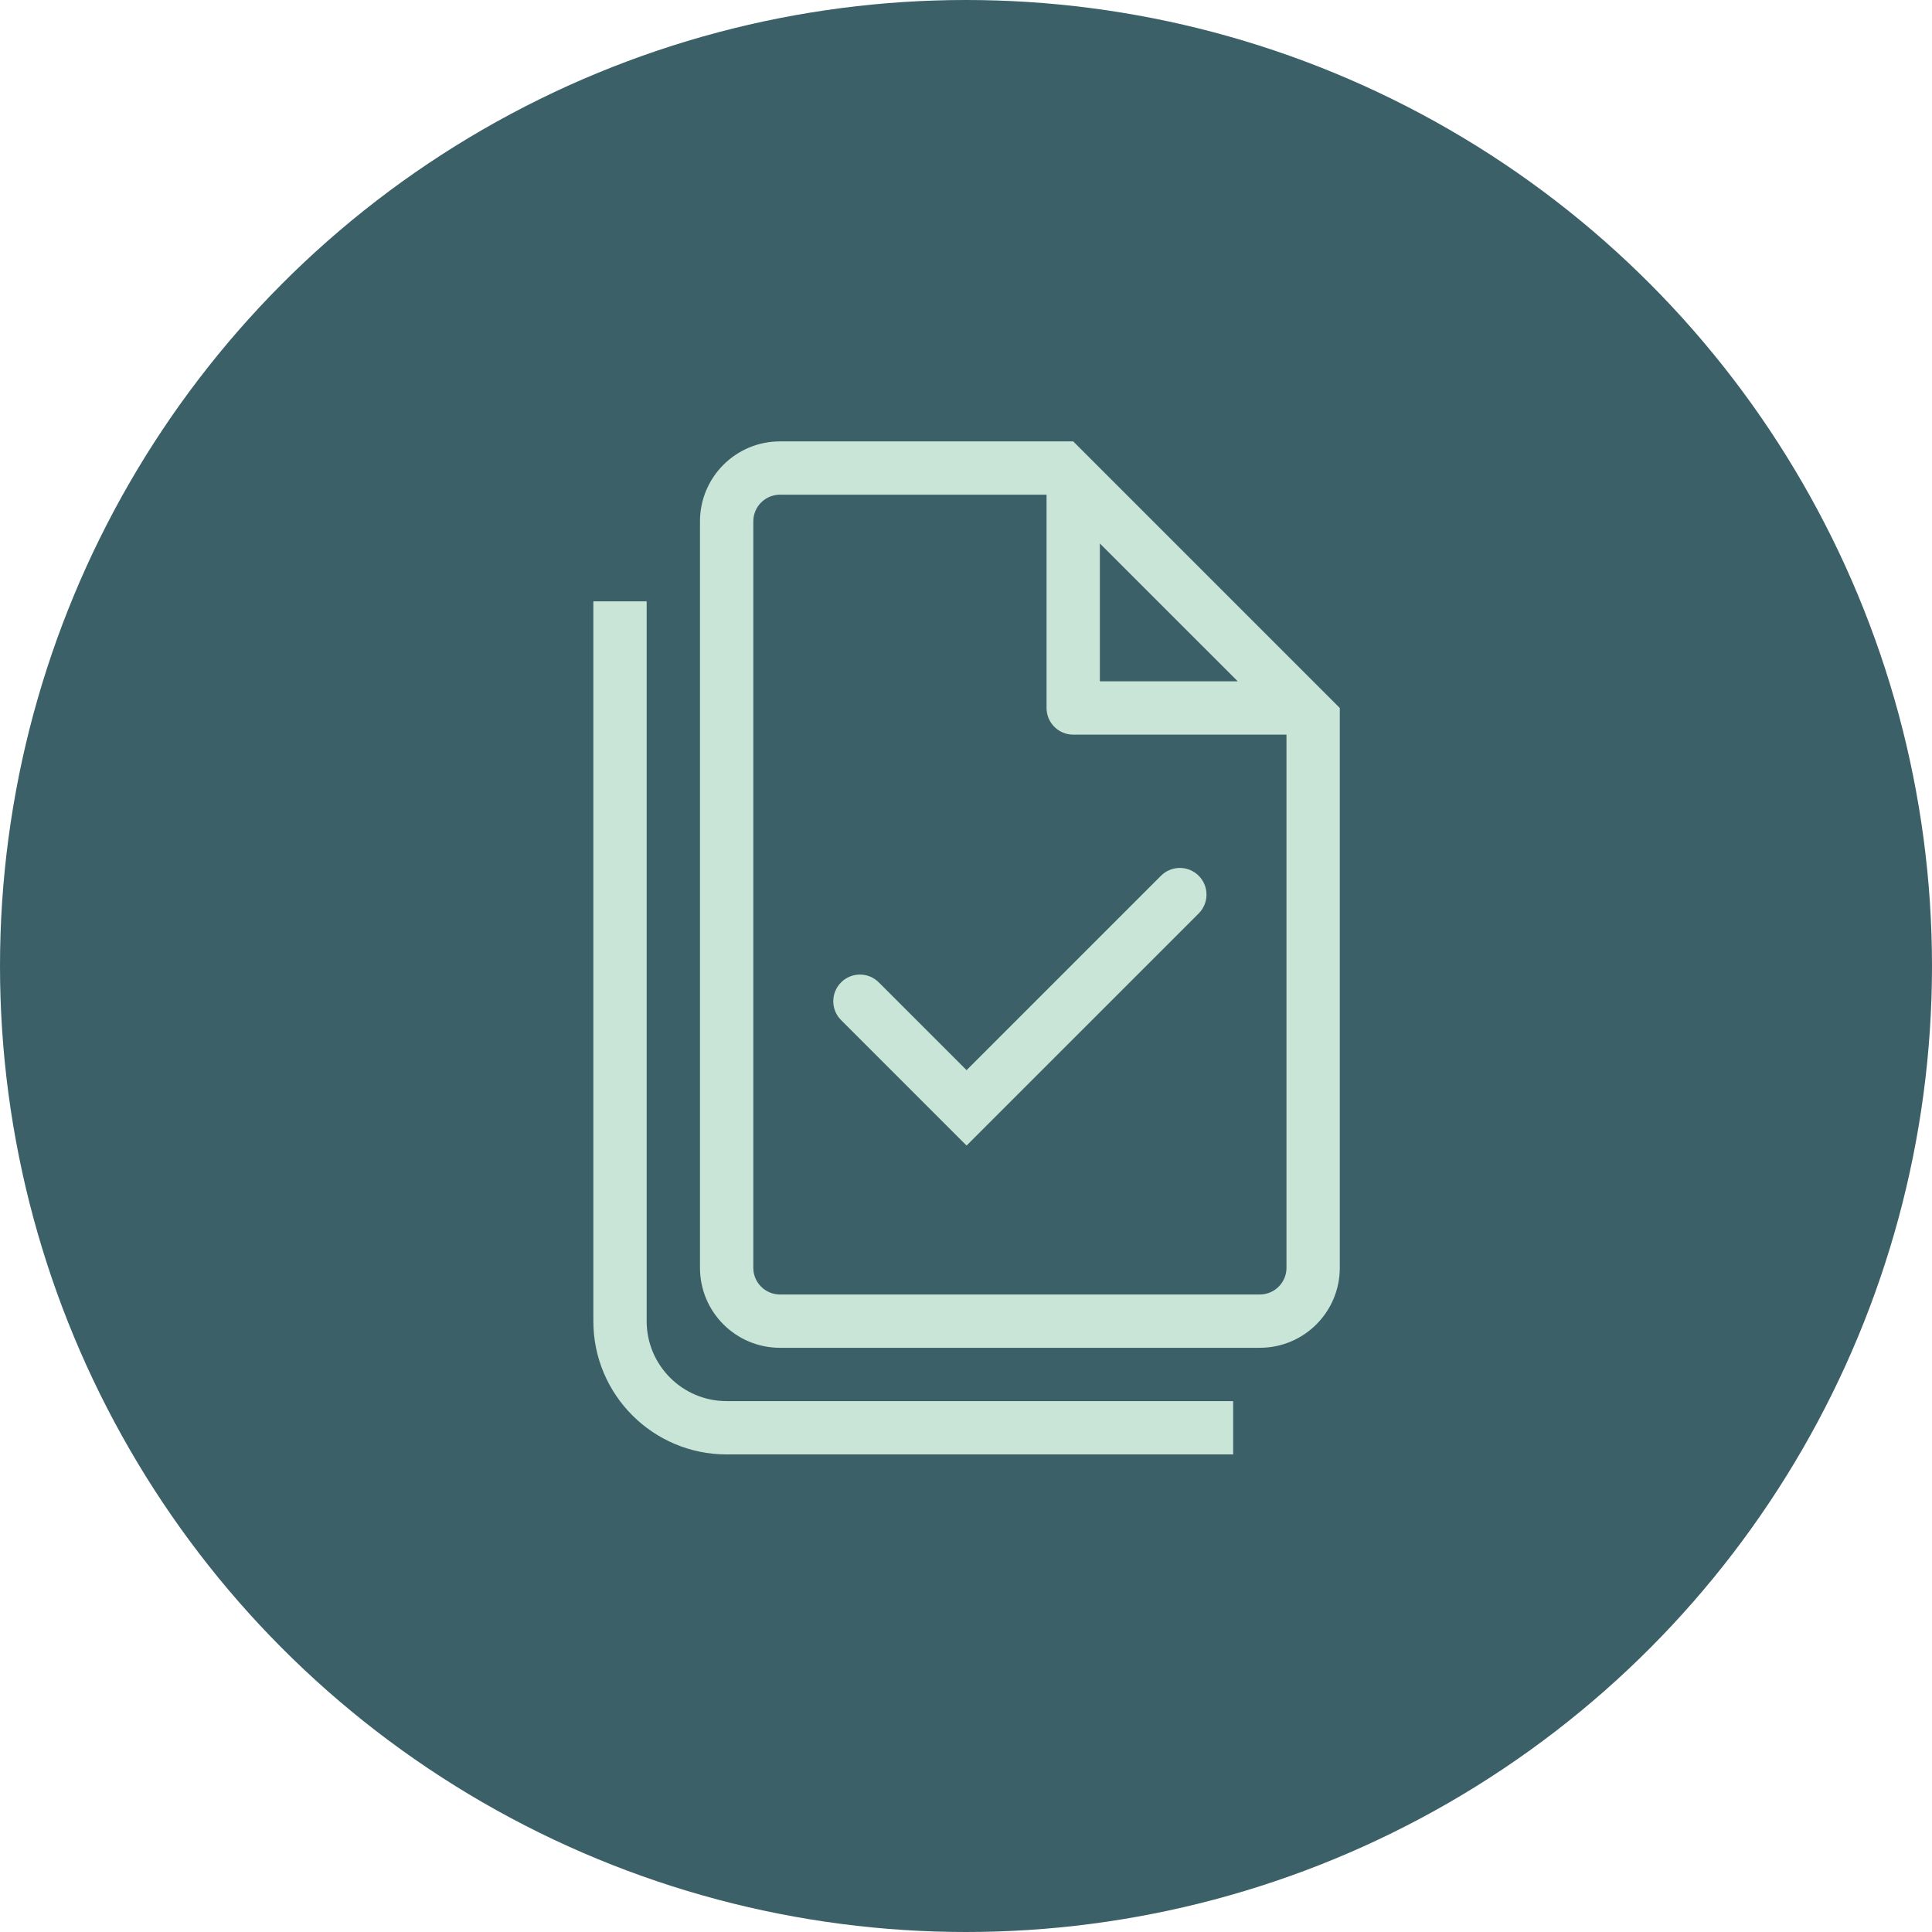
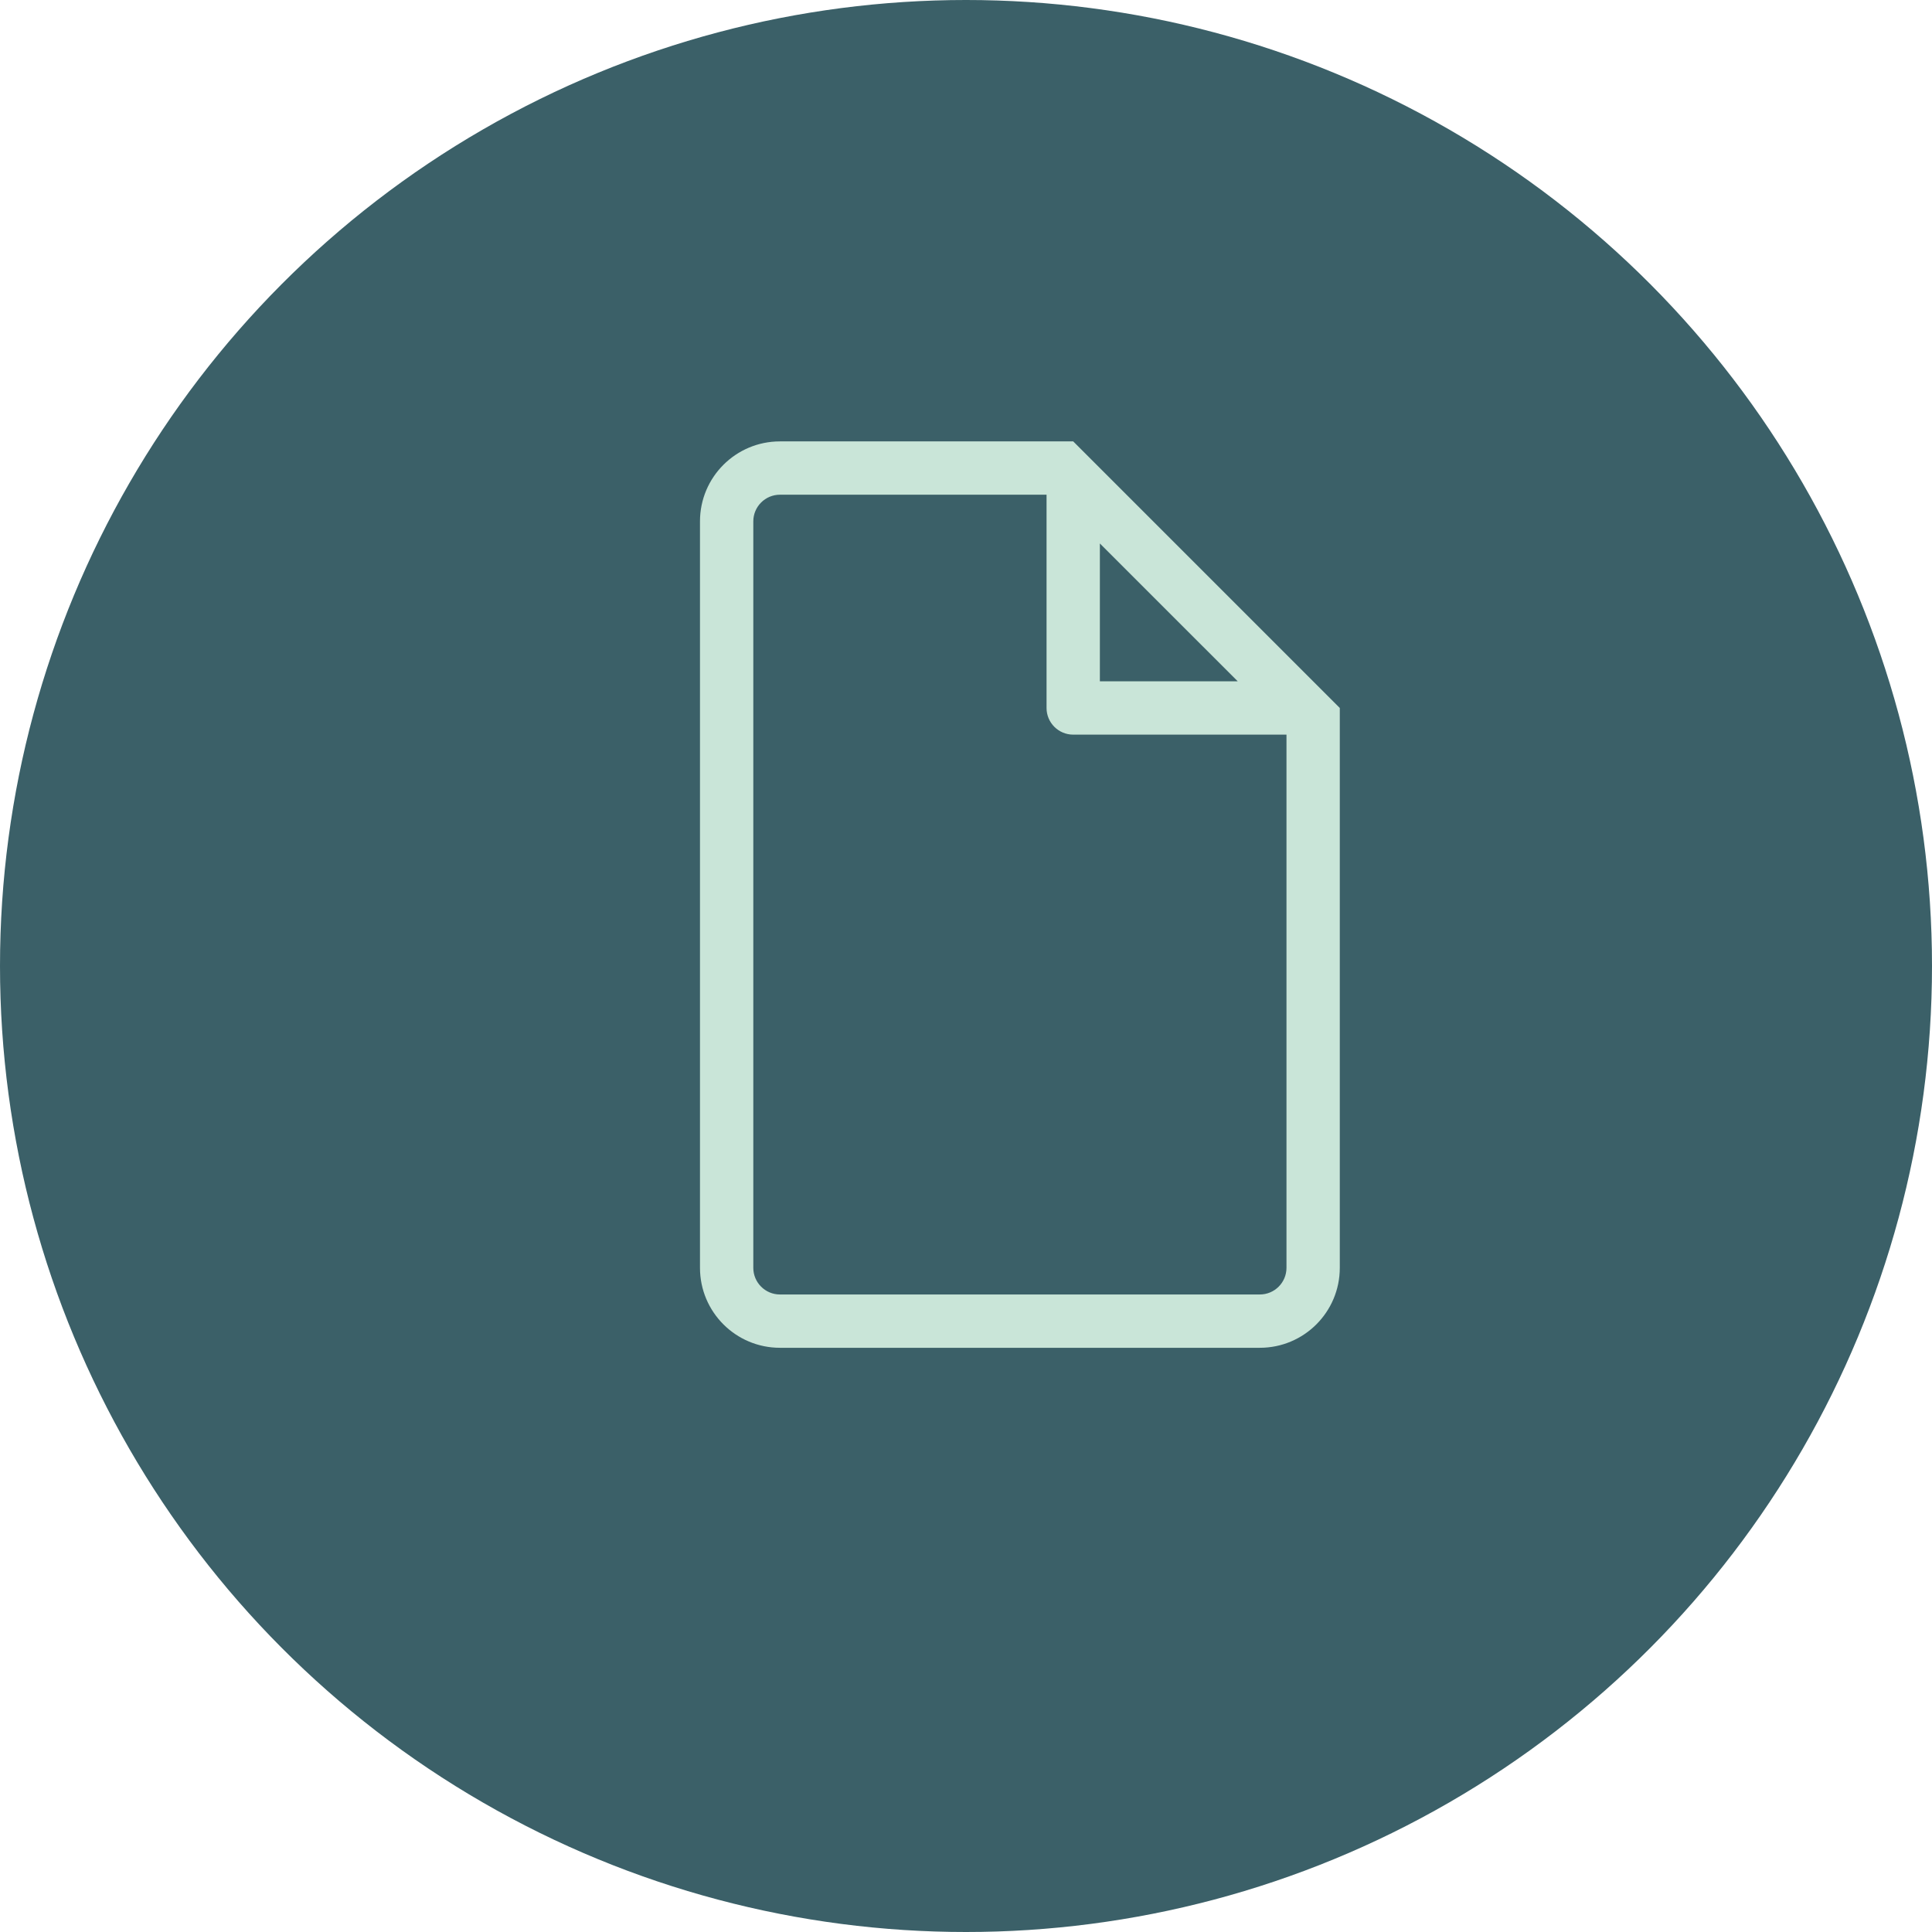
<svg xmlns="http://www.w3.org/2000/svg" width="267" height="267" viewBox="0 0 267 267" fill="none">
  <circle cx="133.5" cy="133.5" r="133.5" fill="#3B6068" />
-   <path d="M165.658 126.237C167.097 124.798 167.097 122.465 165.658 121.026C164.219 119.588 161.886 119.588 160.448 121.026L133.579 147.895L121.447 135.763C120.009 134.325 117.676 134.325 116.237 135.763C114.799 137.202 114.799 139.535 116.237 140.973L133.579 158.315L165.658 126.237Z" fill="#C9E5D8" />
  <path fill-rule="evenodd" clip-rule="evenodd" d="M185.158 97.842V175.211C185.158 181.315 180.21 186.263 174.106 186.263H107.79C101.686 186.263 96.737 181.315 96.737 175.211V72.053C96.737 65.948 101.686 61 107.79 61H148.316L185.158 97.842ZM148.316 101.526C146.281 101.526 144.632 99.877 144.632 97.842V68.368H107.79C105.755 68.368 104.106 70.018 104.106 72.053V175.211C104.106 177.245 105.755 178.895 107.79 178.895H174.106C176.141 178.895 177.79 177.245 177.79 175.211V101.526H148.316ZM152 75.105L171.054 94.158H152V75.105Z" fill="#C9E5D8" />
-   <path d="M89.368 83.105V182.579C89.368 188.683 94.317 193.632 100.421 193.632H170.421V201H100.421C90.248 201 82 192.752 82 182.579V83.105H89.368Z" fill="#C9E5D8" />
</svg>